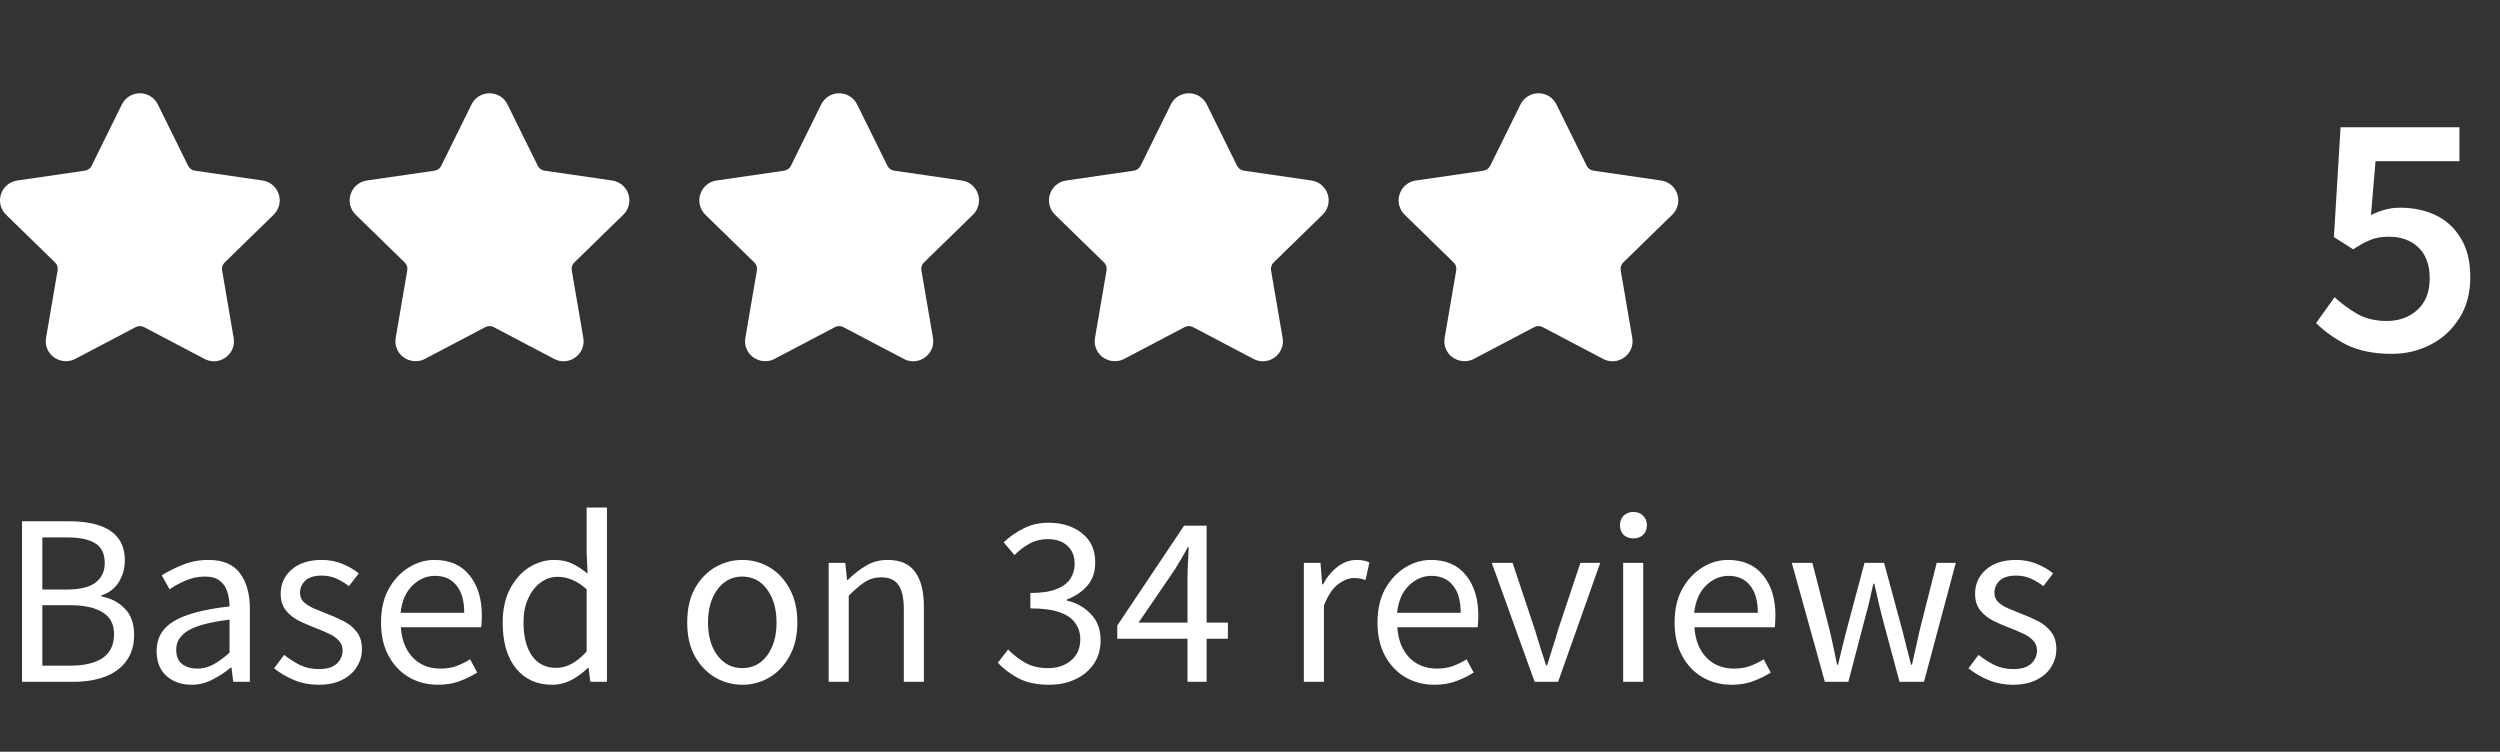
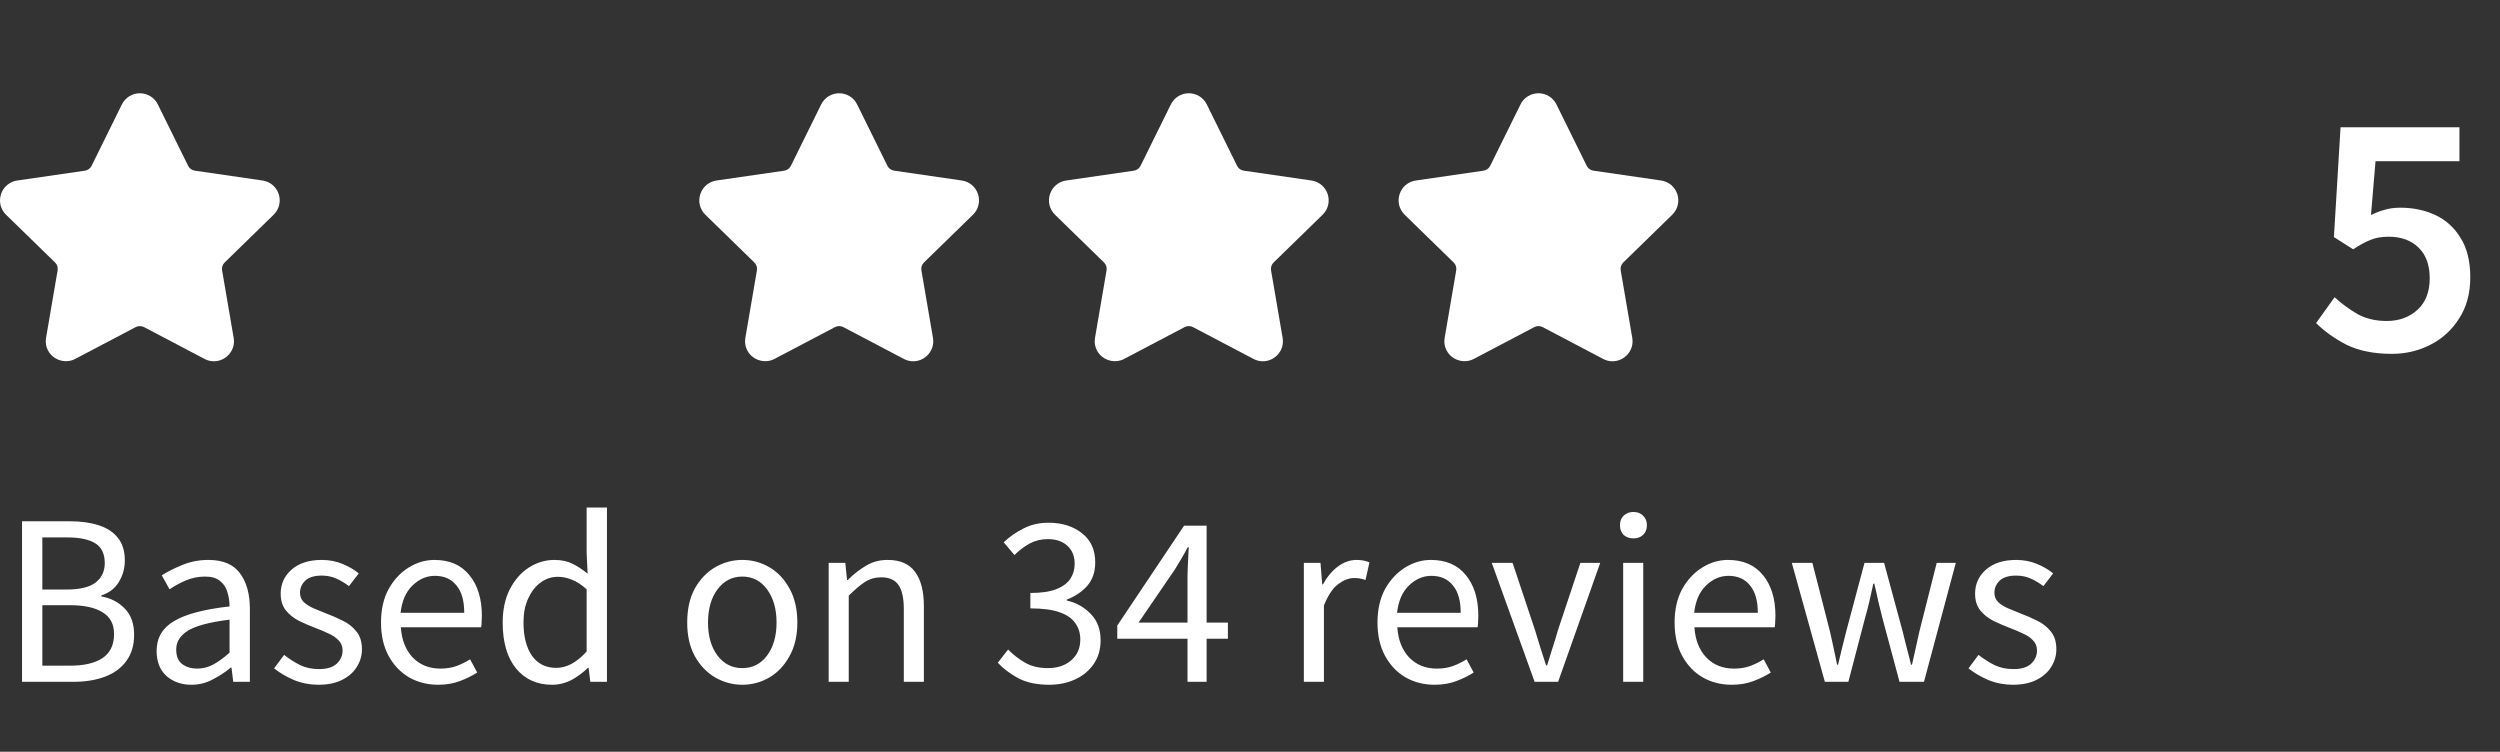
<svg xmlns="http://www.w3.org/2000/svg" width="143" height="43" viewBox="0 0 143 43" fill="none">
  <rect x="0" y="0" width="143" height="43" fill="#333333" stroke="none" />
  <path d="M1.26 39V29.816H3.99C4.615 29.816 5.161 29.891 5.628 30.04C6.104 30.189 6.473 30.427 6.734 30.754C7.005 31.081 7.14 31.515 7.14 32.056C7.14 32.513 7.023 32.929 6.79 33.302C6.566 33.666 6.235 33.918 5.796 34.058V34.114C6.347 34.217 6.795 34.45 7.14 34.814C7.495 35.178 7.672 35.677 7.672 36.312C7.672 36.909 7.523 37.409 7.224 37.81C6.935 38.211 6.529 38.51 6.006 38.706C5.483 38.902 4.877 39 4.186 39H1.26ZM2.422 33.722H3.78C4.564 33.722 5.129 33.587 5.474 33.316C5.819 33.045 5.992 32.677 5.992 32.21C5.992 31.678 5.81 31.3 5.446 31.076C5.091 30.852 4.555 30.74 3.836 30.74H2.422V33.722ZM2.422 38.076H4.018C4.811 38.076 5.427 37.931 5.866 37.642C6.305 37.343 6.524 36.886 6.524 36.27C6.524 35.701 6.305 35.285 5.866 35.024C5.437 34.753 4.821 34.618 4.018 34.618H2.422V38.076ZM10.947 39.168C10.377 39.168 9.901 39 9.518 38.664C9.145 38.319 8.958 37.843 8.958 37.236C8.958 36.489 9.29 35.92 9.952 35.528C10.624 35.127 11.684 34.847 13.13 34.688C13.13 34.399 13.088 34.123 13.005 33.862C12.93 33.601 12.79 33.391 12.585 33.232C12.389 33.064 12.104 32.98 11.73 32.98C11.338 32.98 10.97 33.055 10.624 33.204C10.279 33.353 9.971 33.521 9.7 33.708L9.252 32.91C9.57 32.705 9.957 32.509 10.415 32.322C10.881 32.126 11.385 32.028 11.927 32.028C12.757 32.028 13.359 32.285 13.732 32.798C14.106 33.302 14.293 33.979 14.293 34.828V39H13.341L13.242 38.188H13.2C12.883 38.449 12.533 38.678 12.15 38.874C11.777 39.07 11.376 39.168 10.947 39.168ZM11.283 38.244C11.609 38.244 11.917 38.165 12.207 38.006C12.496 37.847 12.804 37.623 13.13 37.334V35.444C12.001 35.584 11.208 35.794 10.751 36.074C10.303 36.354 10.079 36.713 10.079 37.152C10.079 37.535 10.195 37.815 10.428 37.992C10.662 38.16 10.947 38.244 11.283 38.244ZM18.211 39.168C17.726 39.168 17.264 39.079 16.825 38.902C16.387 38.715 16.004 38.491 15.677 38.23L16.251 37.46C16.55 37.693 16.858 37.889 17.175 38.048C17.492 38.197 17.852 38.272 18.253 38.272C18.701 38.272 19.037 38.169 19.261 37.964C19.485 37.749 19.597 37.497 19.597 37.208C19.597 36.975 19.518 36.779 19.359 36.62C19.21 36.461 19.014 36.331 18.771 36.228C18.538 36.116 18.295 36.013 18.043 35.92C17.726 35.799 17.413 35.663 17.105 35.514C16.797 35.355 16.545 35.155 16.349 34.912C16.153 34.66 16.055 34.343 16.055 33.96C16.055 33.409 16.261 32.952 16.671 32.588C17.091 32.215 17.67 32.028 18.407 32.028C18.827 32.028 19.219 32.103 19.583 32.252C19.947 32.401 20.26 32.583 20.521 32.798L19.961 33.526C19.728 33.349 19.485 33.204 19.233 33.092C18.981 32.98 18.706 32.924 18.407 32.924C17.978 32.924 17.66 33.022 17.455 33.218C17.259 33.414 17.161 33.643 17.161 33.904C17.161 34.119 17.231 34.296 17.371 34.436C17.511 34.567 17.693 34.683 17.917 34.786C18.141 34.879 18.379 34.977 18.631 35.08C18.958 35.201 19.28 35.341 19.597 35.5C19.915 35.649 20.176 35.855 20.381 36.116C20.596 36.368 20.703 36.709 20.703 37.138C20.703 37.502 20.605 37.838 20.409 38.146C20.223 38.454 19.942 38.701 19.569 38.888C19.205 39.075 18.753 39.168 18.211 39.168ZM25.056 39.168C24.45 39.168 23.899 39.028 23.404 38.748C22.91 38.459 22.518 38.048 22.228 37.516C21.939 36.984 21.794 36.349 21.794 35.612C21.794 34.865 21.939 34.226 22.228 33.694C22.527 33.162 22.91 32.751 23.376 32.462C23.843 32.173 24.333 32.028 24.846 32.028C25.714 32.028 26.382 32.317 26.848 32.896C27.324 33.475 27.562 34.249 27.562 35.22C27.562 35.341 27.558 35.463 27.548 35.584C27.548 35.696 27.539 35.794 27.52 35.878H22.928C22.975 36.597 23.199 37.171 23.6 37.6C24.011 38.029 24.543 38.244 25.196 38.244C25.523 38.244 25.822 38.197 26.092 38.104C26.372 38.001 26.638 37.871 26.89 37.712L27.296 38.468C27.007 38.655 26.676 38.818 26.302 38.958C25.938 39.098 25.523 39.168 25.056 39.168ZM22.914 35.052H26.554C26.554 34.361 26.405 33.839 26.106 33.484C25.817 33.12 25.406 32.938 24.874 32.938C24.398 32.938 23.969 33.125 23.586 33.498C23.213 33.862 22.989 34.38 22.914 35.052ZM31.568 39.168C30.718 39.168 30.037 38.86 29.524 38.244C29.01 37.619 28.754 36.741 28.754 35.612C28.754 34.875 28.889 34.24 29.16 33.708C29.44 33.167 29.804 32.751 30.252 32.462C30.709 32.173 31.194 32.028 31.708 32.028C32.1 32.028 32.44 32.098 32.73 32.238C33.019 32.378 33.313 32.569 33.612 32.812L33.556 31.65V29.032H34.718V39H33.766L33.668 38.202H33.626C33.364 38.463 33.056 38.692 32.702 38.888C32.347 39.075 31.969 39.168 31.568 39.168ZM31.82 38.202C32.417 38.202 32.996 37.889 33.556 37.264V33.708C33.266 33.447 32.986 33.265 32.716 33.162C32.454 33.05 32.184 32.994 31.904 32.994C31.54 32.994 31.208 33.106 30.91 33.33C30.62 33.545 30.387 33.848 30.21 34.24C30.032 34.623 29.944 35.075 29.944 35.598C29.944 36.41 30.107 37.049 30.434 37.516C30.76 37.973 31.222 38.202 31.82 38.202ZM42.458 39.168C41.907 39.168 41.389 39.028 40.904 38.748C40.428 38.468 40.041 38.062 39.742 37.53C39.453 36.998 39.308 36.359 39.308 35.612C39.308 34.847 39.453 34.198 39.742 33.666C40.041 33.134 40.428 32.728 40.904 32.448C41.389 32.168 41.907 32.028 42.458 32.028C43.018 32.028 43.536 32.168 44.012 32.448C44.488 32.728 44.871 33.134 45.16 33.666C45.459 34.198 45.608 34.847 45.608 35.612C45.608 36.359 45.459 36.998 45.16 37.53C44.871 38.062 44.488 38.468 44.012 38.748C43.536 39.028 43.018 39.168 42.458 39.168ZM42.458 38.216C43.046 38.216 43.517 37.978 43.872 37.502C44.236 37.017 44.418 36.387 44.418 35.612C44.418 34.828 44.236 34.193 43.872 33.708C43.517 33.223 43.046 32.98 42.458 32.98C41.879 32.98 41.408 33.223 41.044 33.708C40.68 34.193 40.498 34.828 40.498 35.612C40.498 36.387 40.68 37.017 41.044 37.502C41.408 37.978 41.879 38.216 42.458 38.216ZM47.4 39V32.196H48.352L48.45 33.176H48.492C48.819 32.849 49.164 32.579 49.528 32.364C49.892 32.14 50.307 32.028 50.774 32.028C51.493 32.028 52.015 32.257 52.342 32.714C52.678 33.162 52.846 33.82 52.846 34.688V39H51.698V34.842C51.698 34.207 51.595 33.745 51.39 33.456C51.185 33.167 50.858 33.022 50.41 33.022C50.065 33.022 49.752 33.111 49.472 33.288C49.201 33.465 48.893 33.727 48.548 34.072V39H47.4ZM60.015 39.168C59.306 39.168 58.713 39.042 58.237 38.79C57.761 38.529 57.374 38.235 57.075 37.908L57.663 37.152C57.934 37.432 58.251 37.679 58.615 37.894C58.979 38.109 59.422 38.216 59.945 38.216C60.486 38.216 60.93 38.067 61.275 37.768C61.62 37.469 61.793 37.073 61.793 36.578C61.793 36.223 61.7 35.915 61.513 35.654C61.336 35.383 61.037 35.173 60.617 35.024C60.206 34.875 59.646 34.8 58.937 34.8V33.918C59.572 33.918 60.071 33.843 60.435 33.694C60.808 33.545 61.074 33.344 61.233 33.092C61.392 32.84 61.471 32.56 61.471 32.252C61.471 31.813 61.331 31.468 61.051 31.216C60.78 30.964 60.407 30.838 59.931 30.838C59.558 30.838 59.212 30.922 58.895 31.09C58.587 31.258 58.298 31.477 58.027 31.748L57.411 31.02C57.756 30.693 58.139 30.427 58.559 30.222C58.979 30.007 59.45 29.9 59.973 29.9C60.748 29.9 61.387 30.101 61.891 30.502C62.395 30.894 62.647 31.449 62.647 32.168C62.647 32.709 62.498 33.153 62.199 33.498C61.9 33.843 61.508 34.109 61.023 34.296V34.352C61.564 34.473 62.022 34.73 62.395 35.122C62.768 35.505 62.955 36.004 62.955 36.62C62.955 37.143 62.824 37.595 62.563 37.978C62.302 38.361 61.947 38.655 61.499 38.86C61.06 39.065 60.566 39.168 60.015 39.168ZM65.126 35.612H67.926V33.022C67.926 32.779 67.935 32.49 67.954 32.154C67.973 31.818 67.987 31.533 67.996 31.3H67.94C67.828 31.515 67.711 31.725 67.59 31.93C67.469 32.135 67.343 32.345 67.212 32.56L65.126 35.612ZM67.926 39V36.536H63.908V35.78L67.73 30.068H69.018V35.612H70.236V36.536H69.018V39H67.926ZM74.58 39V32.196H75.532L75.63 33.428H75.672C75.905 32.999 76.19 32.658 76.526 32.406C76.862 32.154 77.221 32.028 77.604 32.028C77.874 32.028 78.117 32.075 78.332 32.168L78.108 33.176C77.996 33.139 77.893 33.111 77.8 33.092C77.706 33.073 77.59 33.064 77.45 33.064C77.16 33.064 76.857 33.181 76.54 33.414C76.232 33.647 75.961 34.053 75.728 34.632V39H74.58ZM82.054 39.168C81.448 39.168 80.897 39.028 80.402 38.748C79.908 38.459 79.516 38.048 79.226 37.516C78.937 36.984 78.792 36.349 78.792 35.612C78.792 34.865 78.937 34.226 79.226 33.694C79.525 33.162 79.908 32.751 80.374 32.462C80.841 32.173 81.331 32.028 81.844 32.028C82.712 32.028 83.38 32.317 83.846 32.896C84.322 33.475 84.56 34.249 84.56 35.22C84.56 35.341 84.556 35.463 84.546 35.584C84.546 35.696 84.537 35.794 84.518 35.878H79.926C79.973 36.597 80.197 37.171 80.598 37.6C81.009 38.029 81.541 38.244 82.194 38.244C82.521 38.244 82.82 38.197 83.09 38.104C83.37 38.001 83.636 37.871 83.888 37.712L84.294 38.468C84.005 38.655 83.674 38.818 83.3 38.958C82.936 39.098 82.521 39.168 82.054 39.168ZM79.912 35.052H83.552C83.552 34.361 83.403 33.839 83.104 33.484C82.815 33.12 82.404 32.938 81.872 32.938C81.396 32.938 80.967 33.125 80.584 33.498C80.211 33.862 79.987 34.38 79.912 35.052ZM87.78 39L85.33 32.196H86.52L87.808 36.06C87.911 36.396 88.013 36.732 88.116 37.068C88.228 37.404 88.335 37.735 88.438 38.062H88.494C88.597 37.735 88.699 37.404 88.802 37.068C88.914 36.732 89.017 36.396 89.11 36.06L90.398 32.196H91.532L89.124 39H87.78ZM92.845 39V32.196H93.993V39H92.845ZM93.433 30.796C93.209 30.796 93.023 30.731 92.873 30.6C92.733 30.46 92.663 30.273 92.663 30.04C92.663 29.816 92.733 29.634 92.873 29.494C93.023 29.354 93.209 29.284 93.433 29.284C93.657 29.284 93.839 29.354 93.979 29.494C94.129 29.634 94.203 29.816 94.203 30.04C94.203 30.273 94.129 30.46 93.979 30.6C93.839 30.731 93.657 30.796 93.433 30.796ZM99.049 39.168C98.442 39.168 97.891 39.028 97.397 38.748C96.902 38.459 96.51 38.048 96.221 37.516C95.931 36.984 95.787 36.349 95.787 35.612C95.787 34.865 95.931 34.226 96.221 33.694C96.519 33.162 96.902 32.751 97.369 32.462C97.835 32.173 98.325 32.028 98.839 32.028C99.707 32.028 100.374 32.317 100.841 32.896C101.317 33.475 101.555 34.249 101.555 35.22C101.555 35.341 101.55 35.463 101.541 35.584C101.541 35.696 101.531 35.794 101.513 35.878H96.921C96.967 36.597 97.191 37.171 97.593 37.6C98.003 38.029 98.535 38.244 99.189 38.244C99.515 38.244 99.814 38.197 100.085 38.104C100.365 38.001 100.631 37.871 100.883 37.712L101.289 38.468C100.999 38.655 100.668 38.818 100.295 38.958C99.931 39.098 99.515 39.168 99.049 39.168ZM96.907 35.052H100.547C100.547 34.361 100.397 33.839 100.099 33.484C99.809 33.12 99.399 32.938 98.867 32.938C98.391 32.938 97.961 33.125 97.579 33.498C97.205 33.862 96.981 34.38 96.907 35.052ZM104.382 39L102.492 32.196H103.668L104.676 36.13C104.751 36.447 104.821 36.765 104.886 37.082C104.952 37.39 105.017 37.703 105.082 38.02H105.138C105.213 37.703 105.288 37.39 105.362 37.082C105.437 36.765 105.516 36.447 105.6 36.13L106.65 32.196H107.77L108.834 36.13C108.918 36.447 108.998 36.765 109.072 37.082C109.156 37.39 109.236 37.703 109.31 38.02H109.366C109.441 37.703 109.511 37.39 109.576 37.082C109.651 36.765 109.721 36.447 109.786 36.13L110.78 32.196H111.872L110.052 39H108.652L107.672 35.346C107.588 35.019 107.509 34.697 107.434 34.38C107.369 34.063 107.294 33.731 107.21 33.386H107.154C107.08 33.731 107.005 34.067 106.93 34.394C106.856 34.711 106.772 35.033 106.678 35.36L105.726 39H104.382ZM115.131 39.168C114.646 39.168 114.184 39.079 113.745 38.902C113.306 38.715 112.924 38.491 112.597 38.23L113.171 37.46C113.47 37.693 113.778 37.889 114.095 38.048C114.412 38.197 114.772 38.272 115.173 38.272C115.621 38.272 115.957 38.169 116.181 37.964C116.405 37.749 116.517 37.497 116.517 37.208C116.517 36.975 116.438 36.779 116.279 36.62C116.13 36.461 115.934 36.331 115.691 36.228C115.458 36.116 115.215 36.013 114.963 35.92C114.646 35.799 114.333 35.663 114.025 35.514C113.717 35.355 113.465 35.155 113.269 34.912C113.073 34.66 112.975 34.343 112.975 33.96C112.975 33.409 113.18 32.952 113.591 32.588C114.011 32.215 114.59 32.028 115.327 32.028C115.747 32.028 116.139 32.103 116.503 32.252C116.867 32.401 117.18 32.583 117.441 32.798L116.881 33.526C116.648 33.349 116.405 33.204 116.153 33.092C115.901 32.98 115.626 32.924 115.327 32.924C114.898 32.924 114.58 33.022 114.375 33.218C114.179 33.414 114.081 33.643 114.081 33.904C114.081 34.119 114.151 34.296 114.291 34.436C114.431 34.567 114.613 34.683 114.837 34.786C115.061 34.879 115.299 34.977 115.551 35.08C115.878 35.201 116.2 35.341 116.517 35.5C116.834 35.649 117.096 35.855 117.301 36.116C117.516 36.368 117.623 36.709 117.623 37.138C117.623 37.502 117.525 37.838 117.329 38.146C117.142 38.454 116.862 38.701 116.489 38.888C116.125 39.075 115.672 39.168 115.131 39.168Z" fill="white" />
  <g clip-path="url(#clip0_1944_2)">
    <path d="M15.653 12.282C15.968 11.975 16.079 11.525 15.943 11.106C15.807 10.688 15.452 10.389 15.017 10.325L11.143 9.762C10.978 9.738 10.835 9.635 10.761 9.485L9.029 5.975C8.835 5.581 8.44 5.335 8 5.335C7.561 5.335 7.166 5.581 6.971 5.975L5.239 9.485C5.165 9.635 5.023 9.738 4.858 9.763L0.984 10.325C0.548 10.389 0.193 10.688 0.057 11.107C-0.079 11.525 0.032 11.976 0.347 12.283L3.15 15.015C3.27 15.132 3.325 15.299 3.296 15.463L2.635 19.322C2.576 19.661 2.666 19.991 2.885 20.252C3.227 20.658 3.823 20.782 4.3 20.531L7.764 18.709C7.909 18.633 8.092 18.634 8.236 18.709L11.701 20.531C11.87 20.62 12.049 20.665 12.235 20.665C12.573 20.665 12.894 20.514 13.115 20.252C13.335 19.991 13.424 19.66 13.365 19.322L12.704 15.463C12.676 15.299 12.73 15.132 12.85 15.015L15.653 12.282Z" fill="white" />
  </g>
  <g clip-path="url(#clip1_1944_2)">
-     <path d="M35.653 12.282C35.968 11.975 36.079 11.525 35.943 11.106C35.807 10.688 35.452 10.389 35.017 10.325L31.143 9.762C30.978 9.738 30.835 9.635 30.761 9.485L29.029 5.975C28.835 5.581 28.44 5.335 28 5.335C27.561 5.335 27.166 5.581 26.971 5.975L25.239 9.485C25.166 9.635 25.023 9.738 24.858 9.763L20.983 10.325C20.548 10.389 20.193 10.688 20.057 11.107C19.921 11.525 20.032 11.976 20.347 12.283L23.15 15.015C23.27 15.132 23.325 15.299 23.296 15.463L22.635 19.322C22.576 19.661 22.666 19.991 22.885 20.252C23.227 20.658 23.823 20.782 24.3 20.531L27.765 18.709C27.909 18.633 28.092 18.634 28.236 18.709L31.701 20.531C31.869 20.62 32.049 20.665 32.235 20.665C32.573 20.665 32.894 20.514 33.115 20.252C33.335 19.991 33.424 19.66 33.365 19.322L32.704 15.463C32.676 15.299 32.73 15.132 32.85 15.015L35.653 12.282Z" fill="white" />
-   </g>
+     </g>
  <g clip-path="url(#clip2_1944_2)">
    <path d="M55.653 12.282C55.968 11.975 56.079 11.525 55.943 11.106C55.807 10.688 55.452 10.389 55.017 10.325L51.143 9.762C50.978 9.738 50.835 9.635 50.761 9.485L49.029 5.975C48.835 5.581 48.44 5.335 48 5.335C47.561 5.335 47.166 5.581 46.971 5.975L45.239 9.485C45.166 9.635 45.023 9.738 44.858 9.763L40.983 10.325C40.548 10.389 40.193 10.688 40.057 11.107C39.921 11.525 40.032 11.976 40.347 12.283L43.15 15.015C43.27 15.132 43.325 15.299 43.296 15.463L42.635 19.322C42.577 19.661 42.666 19.991 42.885 20.252C43.227 20.658 43.823 20.782 44.3 20.531L47.764 18.709C47.909 18.633 48.092 18.634 48.236 18.709L51.701 20.531C51.87 20.62 52.049 20.665 52.235 20.665C52.573 20.665 52.894 20.514 53.115 20.252C53.335 19.991 53.424 19.66 53.365 19.322L52.704 15.463C52.676 15.299 52.73 15.132 52.85 15.015L55.653 12.282Z" fill="white" />
  </g>
  <g clip-path="url(#clip3_1944_2)">
    <path d="M75.653 12.282C75.968 11.975 76.079 11.525 75.943 11.106C75.807 10.688 75.452 10.389 75.017 10.325L71.143 9.762C70.978 9.738 70.835 9.635 70.761 9.485L69.029 5.975C68.835 5.581 68.44 5.335 68 5.335C67.561 5.335 67.166 5.581 66.972 5.975L65.239 9.485C65.165 9.635 65.023 9.738 64.858 9.763L60.983 10.325C60.548 10.389 60.193 10.688 60.057 11.107C59.921 11.525 60.032 11.976 60.347 12.283L63.15 15.015C63.27 15.132 63.325 15.299 63.296 15.463L62.635 19.322C62.577 19.661 62.666 19.991 62.885 20.252C63.227 20.658 63.823 20.782 64.3 20.531L67.764 18.709C67.909 18.633 68.092 18.634 68.236 18.709L71.701 20.531C71.87 20.62 72.049 20.665 72.235 20.665C72.573 20.665 72.894 20.514 73.115 20.252C73.335 19.991 73.424 19.66 73.365 19.322L72.704 15.463C72.676 15.299 72.73 15.132 72.85 15.015L75.653 12.282Z" fill="white" />
  </g>
  <g clip-path="url(#clip4_1944_2)">
    <path d="M95.653 12.282C95.968 11.975 96.079 11.525 95.943 11.106C95.807 10.688 95.452 10.389 95.017 10.325L91.143 9.762C90.978 9.738 90.835 9.635 90.761 9.485L89.029 5.975C88.835 5.581 88.44 5.335 88 5.335C87.561 5.335 87.166 5.581 86.972 5.975L85.239 9.485C85.165 9.635 85.023 9.738 84.858 9.763L80.984 10.325C80.548 10.389 80.193 10.688 80.057 11.107C79.921 11.525 80.032 11.976 80.347 12.283L83.15 15.015C83.27 15.132 83.325 15.299 83.296 15.463L82.635 19.322C82.576 19.661 82.665 19.991 82.885 20.252C83.227 20.658 83.823 20.782 84.3 20.531L87.764 18.709C87.909 18.633 88.092 18.634 88.236 18.709L91.701 20.531C91.87 20.62 92.049 20.665 92.235 20.665C92.573 20.665 92.894 20.514 93.115 20.252C93.335 19.991 93.424 19.66 93.365 19.322L92.704 15.463C92.676 15.299 92.73 15.132 92.85 15.015L95.653 12.282Z" fill="white" />
  </g>
  <path d="M136.82 20.24C135.793 20.24 134.927 20.067 134.22 19.72C133.527 19.36 132.947 18.947 132.48 18.48L133.54 17C133.927 17.36 134.36 17.68 134.84 17.96C135.32 18.227 135.88 18.36 136.52 18.36C137.227 18.36 137.813 18.147 138.28 17.72C138.747 17.293 138.98 16.693 138.98 15.92C138.98 15.16 138.767 14.573 138.34 14.16C137.913 13.747 137.347 13.54 136.64 13.54C136.227 13.54 135.88 13.6 135.6 13.72C135.32 13.827 134.987 14.007 134.6 14.26L133.5 13.56L133.88 7.28H140.68V9.22H135.88L135.62 12.3C135.887 12.167 136.147 12.067 136.4 12C136.667 11.92 136.967 11.88 137.3 11.88C138.033 11.88 138.7 12.02 139.3 12.3C139.9 12.58 140.38 13.013 140.74 13.6C141.113 14.187 141.3 14.94 141.3 15.86C141.3 16.78 141.087 17.567 140.66 18.22C140.247 18.873 139.7 19.373 139.02 19.72C138.34 20.067 137.607 20.24 136.82 20.24Z" fill="white" />
  <defs>
    <clipPath id="clip0_1944_2">
      <rect width="16" height="16" fill="white" transform="translate(0 5)" />
    </clipPath>
    <clipPath id="clip1_1944_2">
      <rect width="16" height="16" fill="white" transform="translate(20 5)" />
    </clipPath>
    <clipPath id="clip2_1944_2">
      <rect width="16" height="16" fill="white" transform="translate(40 5)" />
    </clipPath>
    <clipPath id="clip3_1944_2">
      <rect width="16" height="16" fill="white" transform="translate(60 5)" />
    </clipPath>
    <clipPath id="clip4_1944_2">
      <rect width="16" height="16" fill="white" transform="translate(80 5)" />
    </clipPath>
  </defs>
</svg>